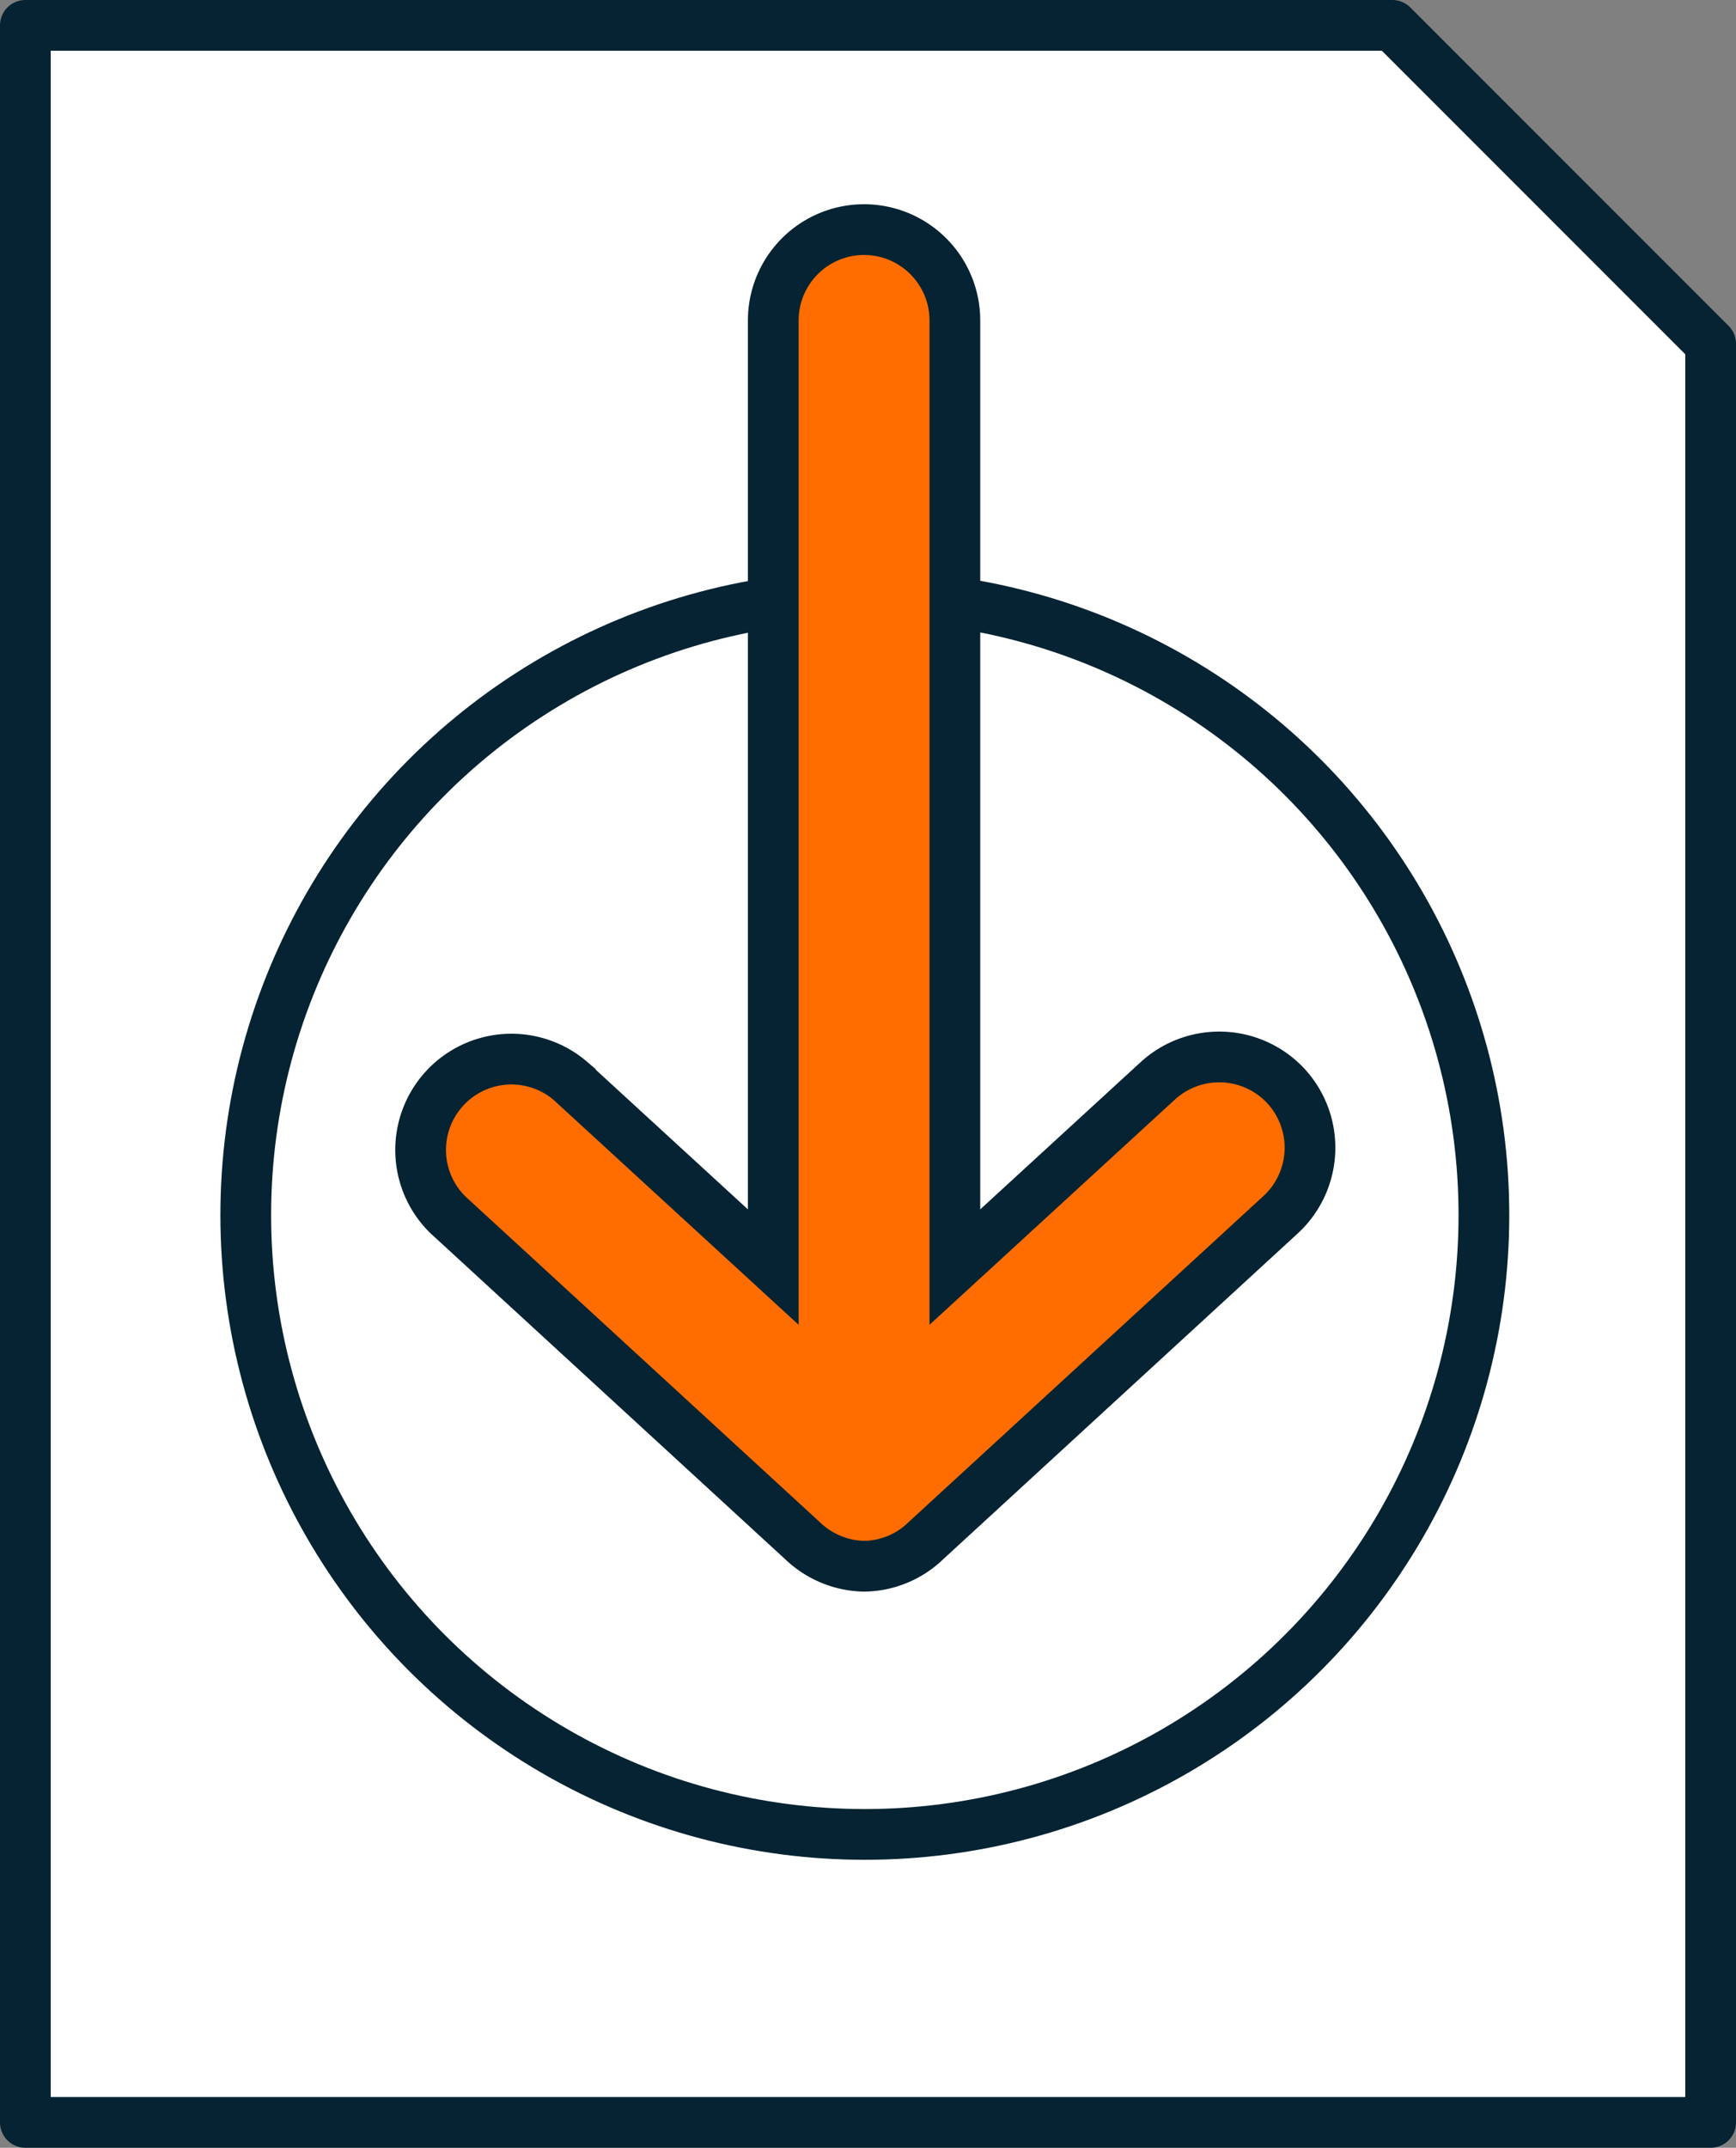
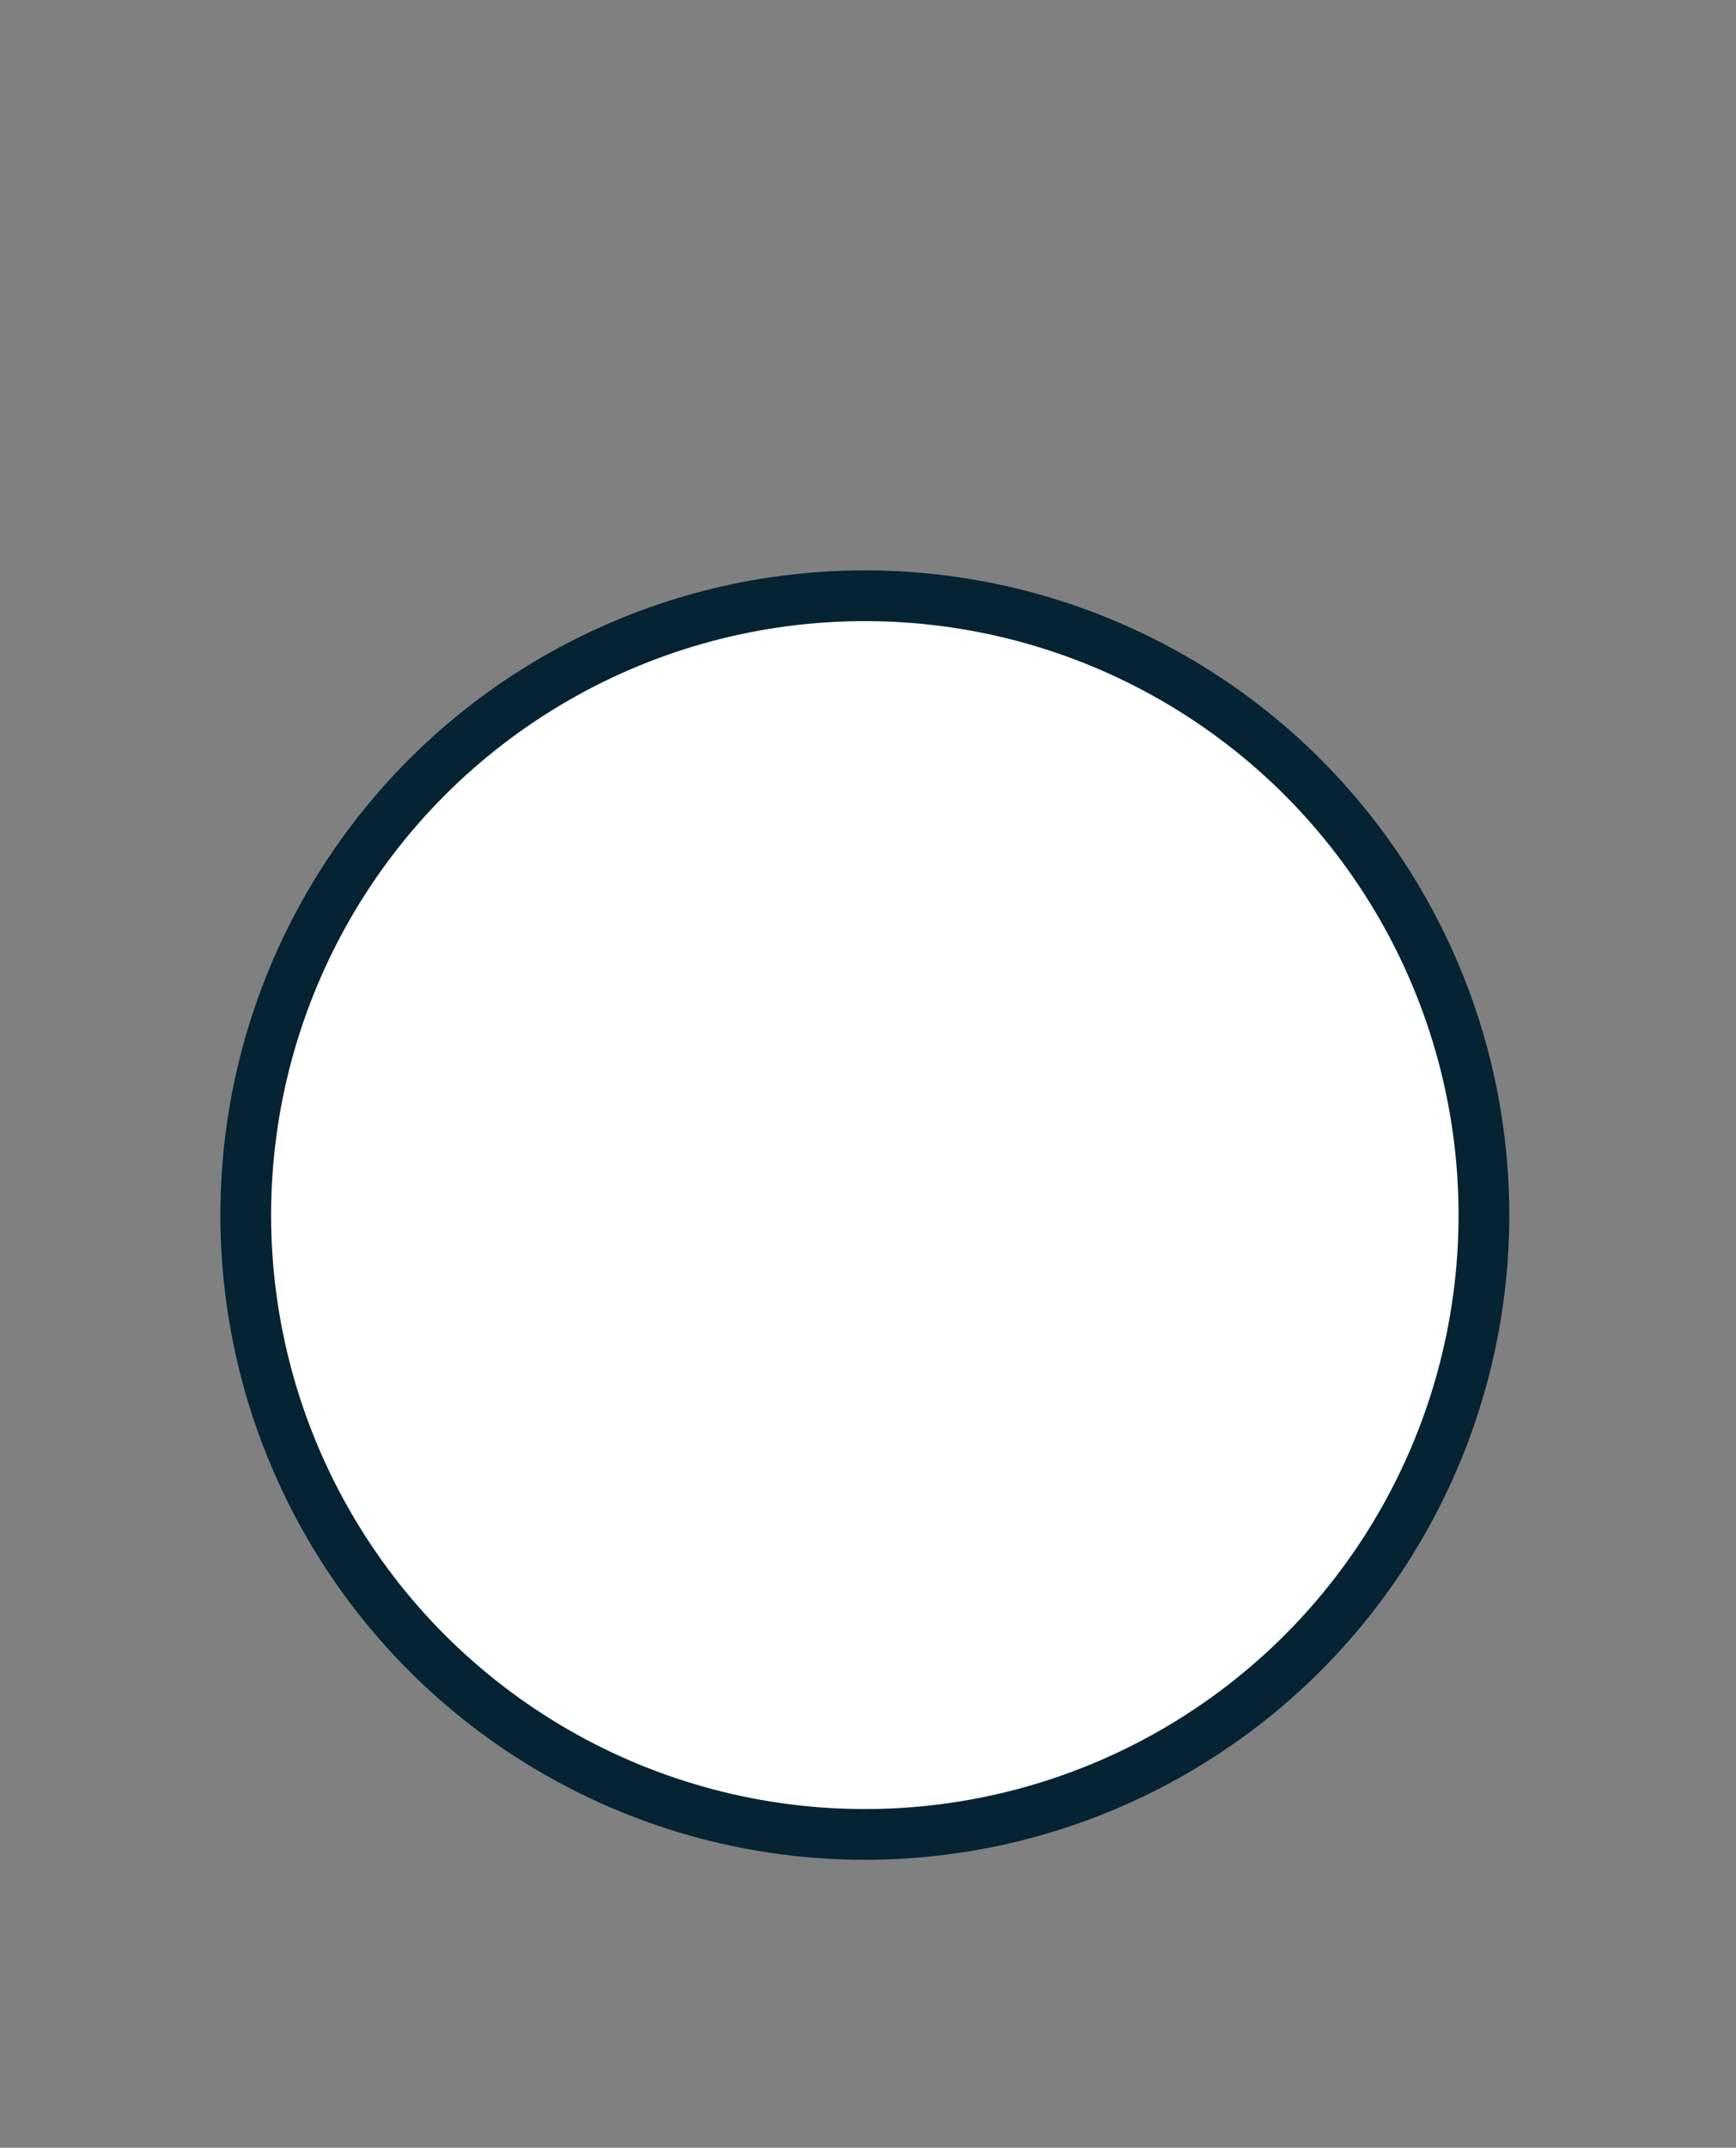
<svg xmlns="http://www.w3.org/2000/svg" viewBox="0 0 68.45 84.65">
  <rect x="0" y="0" width="68.45" height="84.65" fill="#808080" stroke="none" />
  <defs>
    <style>.cls-1,.cls-2{fill:#fff;}.cls-1,.cls-2,.cls-3{stroke:#052332;stroke-width:2px;}.cls-1{stroke-linecap:round;stroke-linejoin:round;}.cls-2,.cls-3{stroke-miterlimit:10;}.cls-3{fill:#ff6d00;}</style>
  </defs>
  <title>accessible_icon</title>
  <g id="Layer_2" data-name="Layer 2">
    <g id="initial_state" data-name="initial state">
-       <polygon class="cls-1" points="67.45 13.55 67.45 83.65 1 83.65 1 1 54.9 1 67.45 13.55" />
      <circle class="cls-2" cx="34.1" cy="47.89" r="24.41" />
-       <path class="cls-3" d="M50.71,42.81a3.59,3.59,0,0,0-5.06-.21l-8,7.34V12.63a3.58,3.58,0,1,0-7.16,0V49.94l-8-7.34a3.58,3.58,0,0,0-4.84,5.27l14,12.86a3.6,3.6,0,0,0,2.43,1,3.56,3.56,0,0,0,2.42-1l14-12.86A3.59,3.59,0,0,0,50.71,42.81Z" />
    </g>
  </g>
</svg>